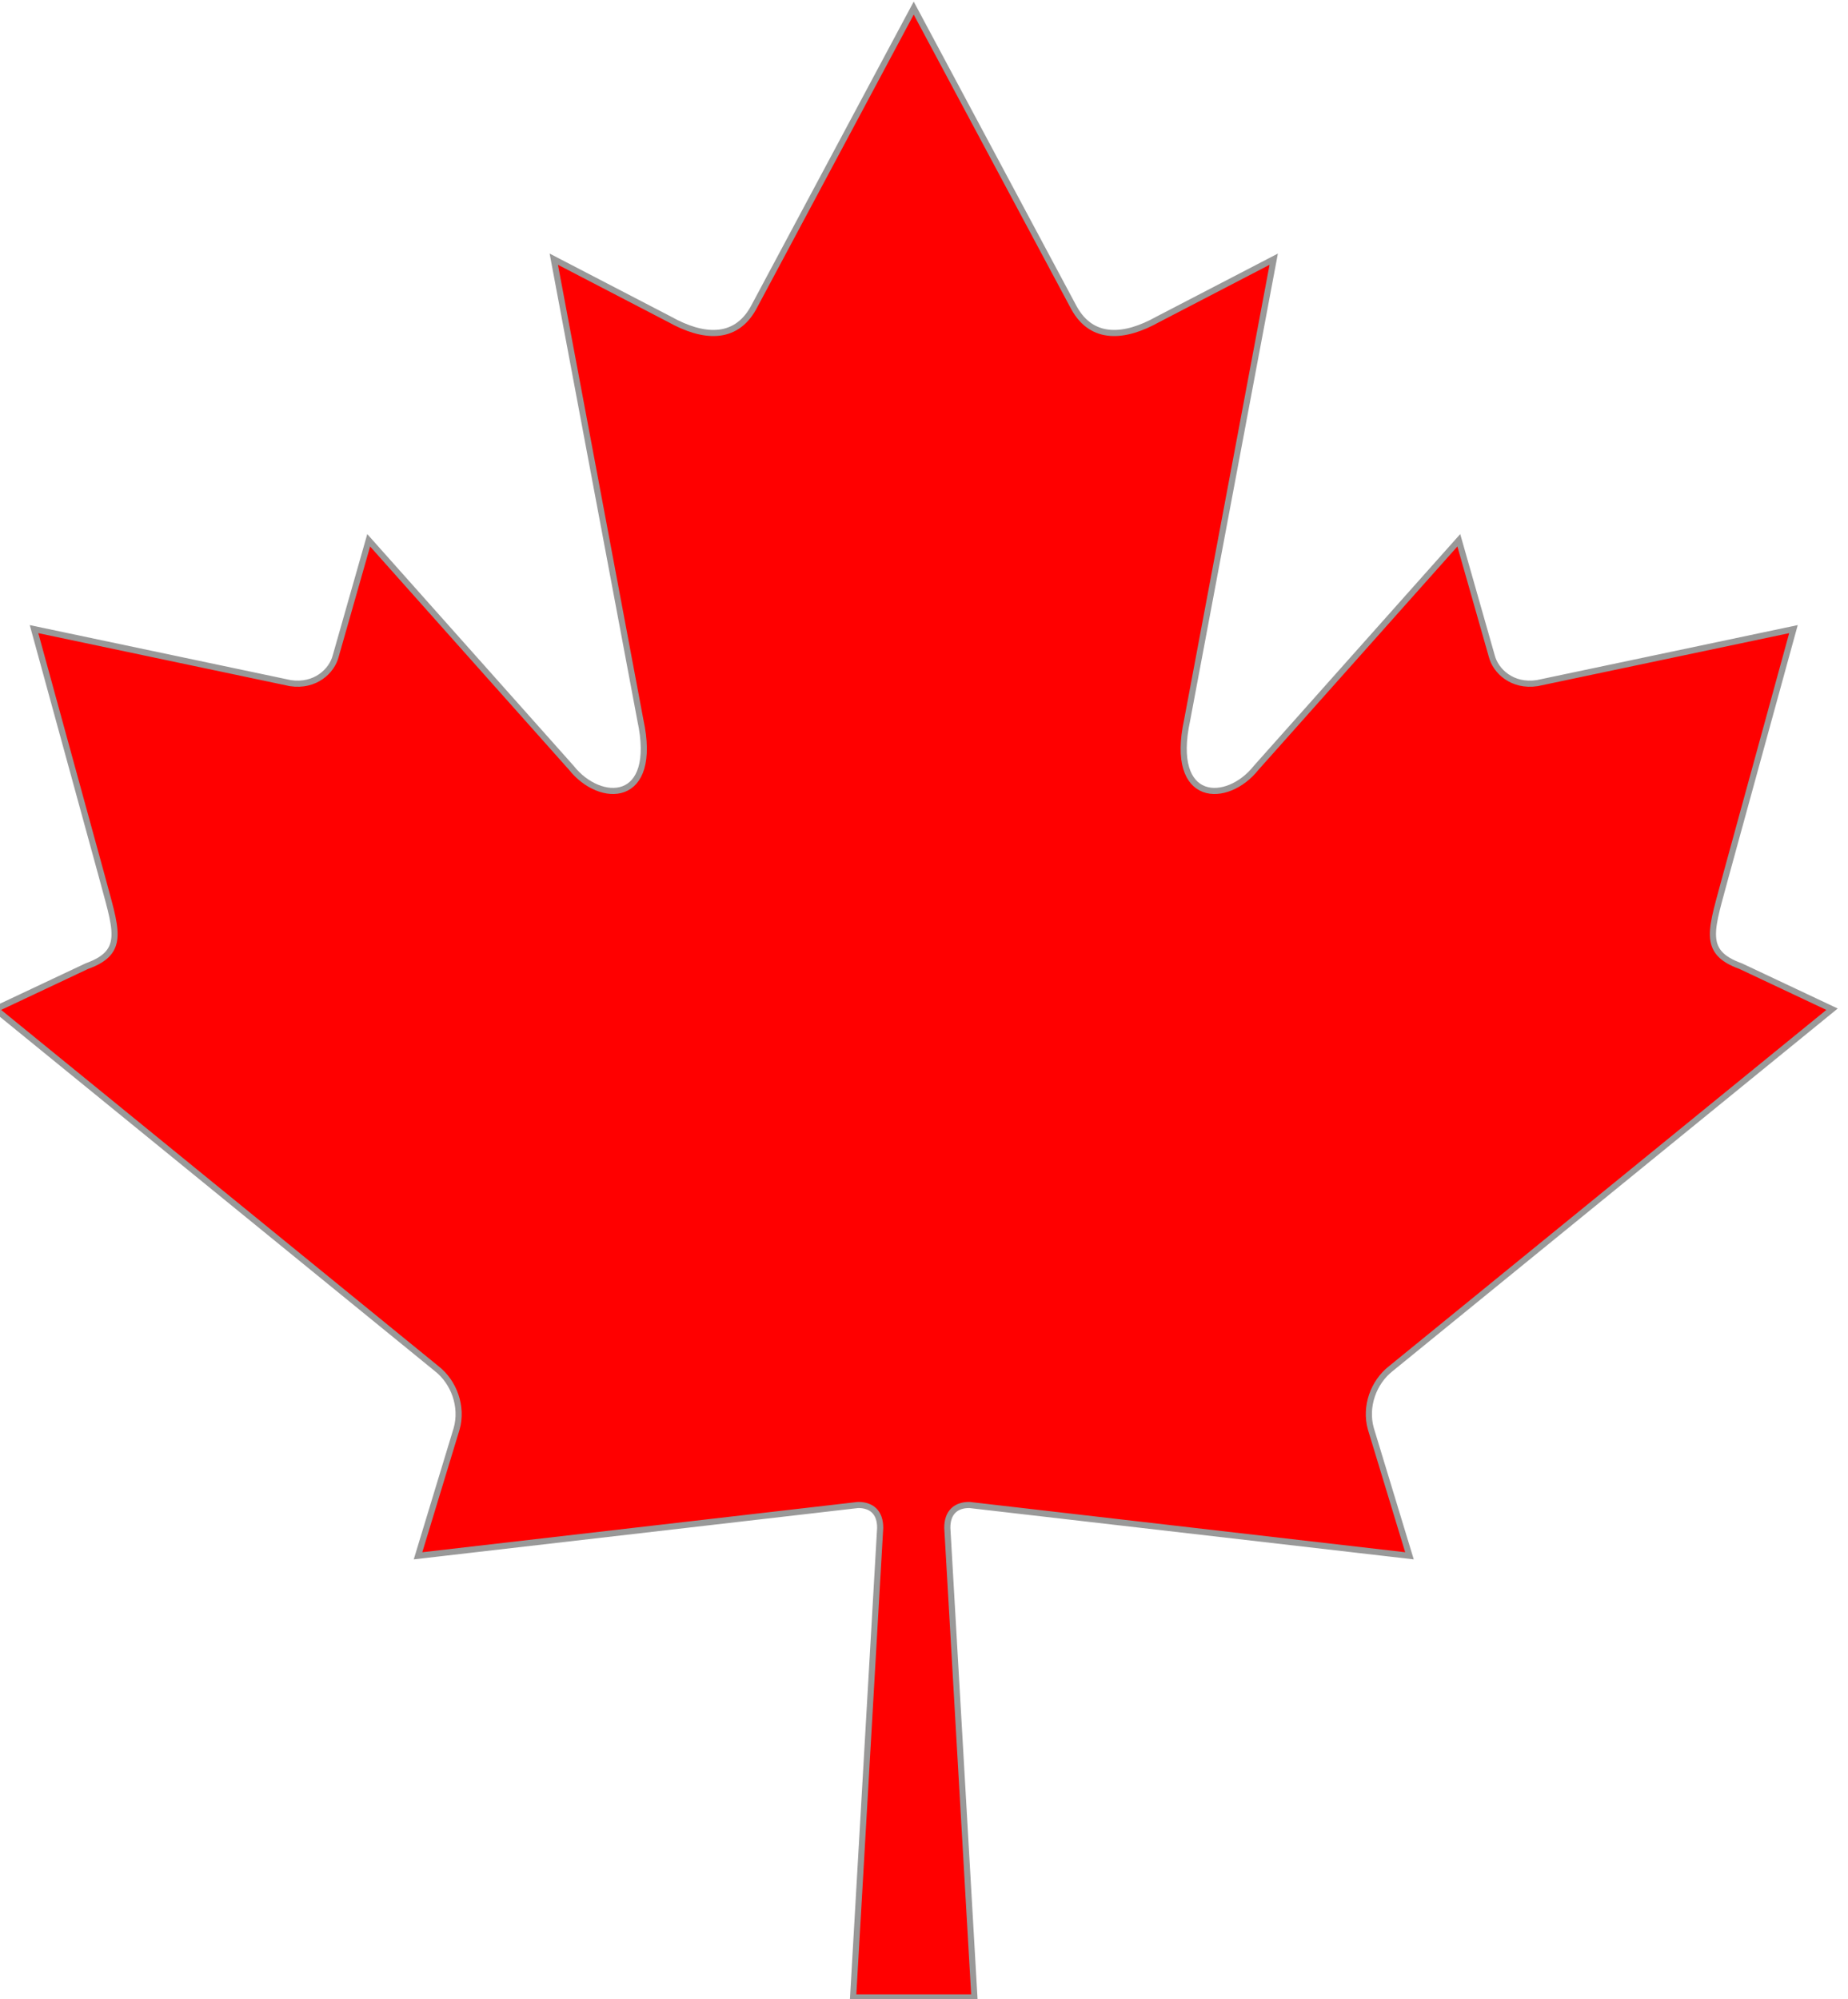
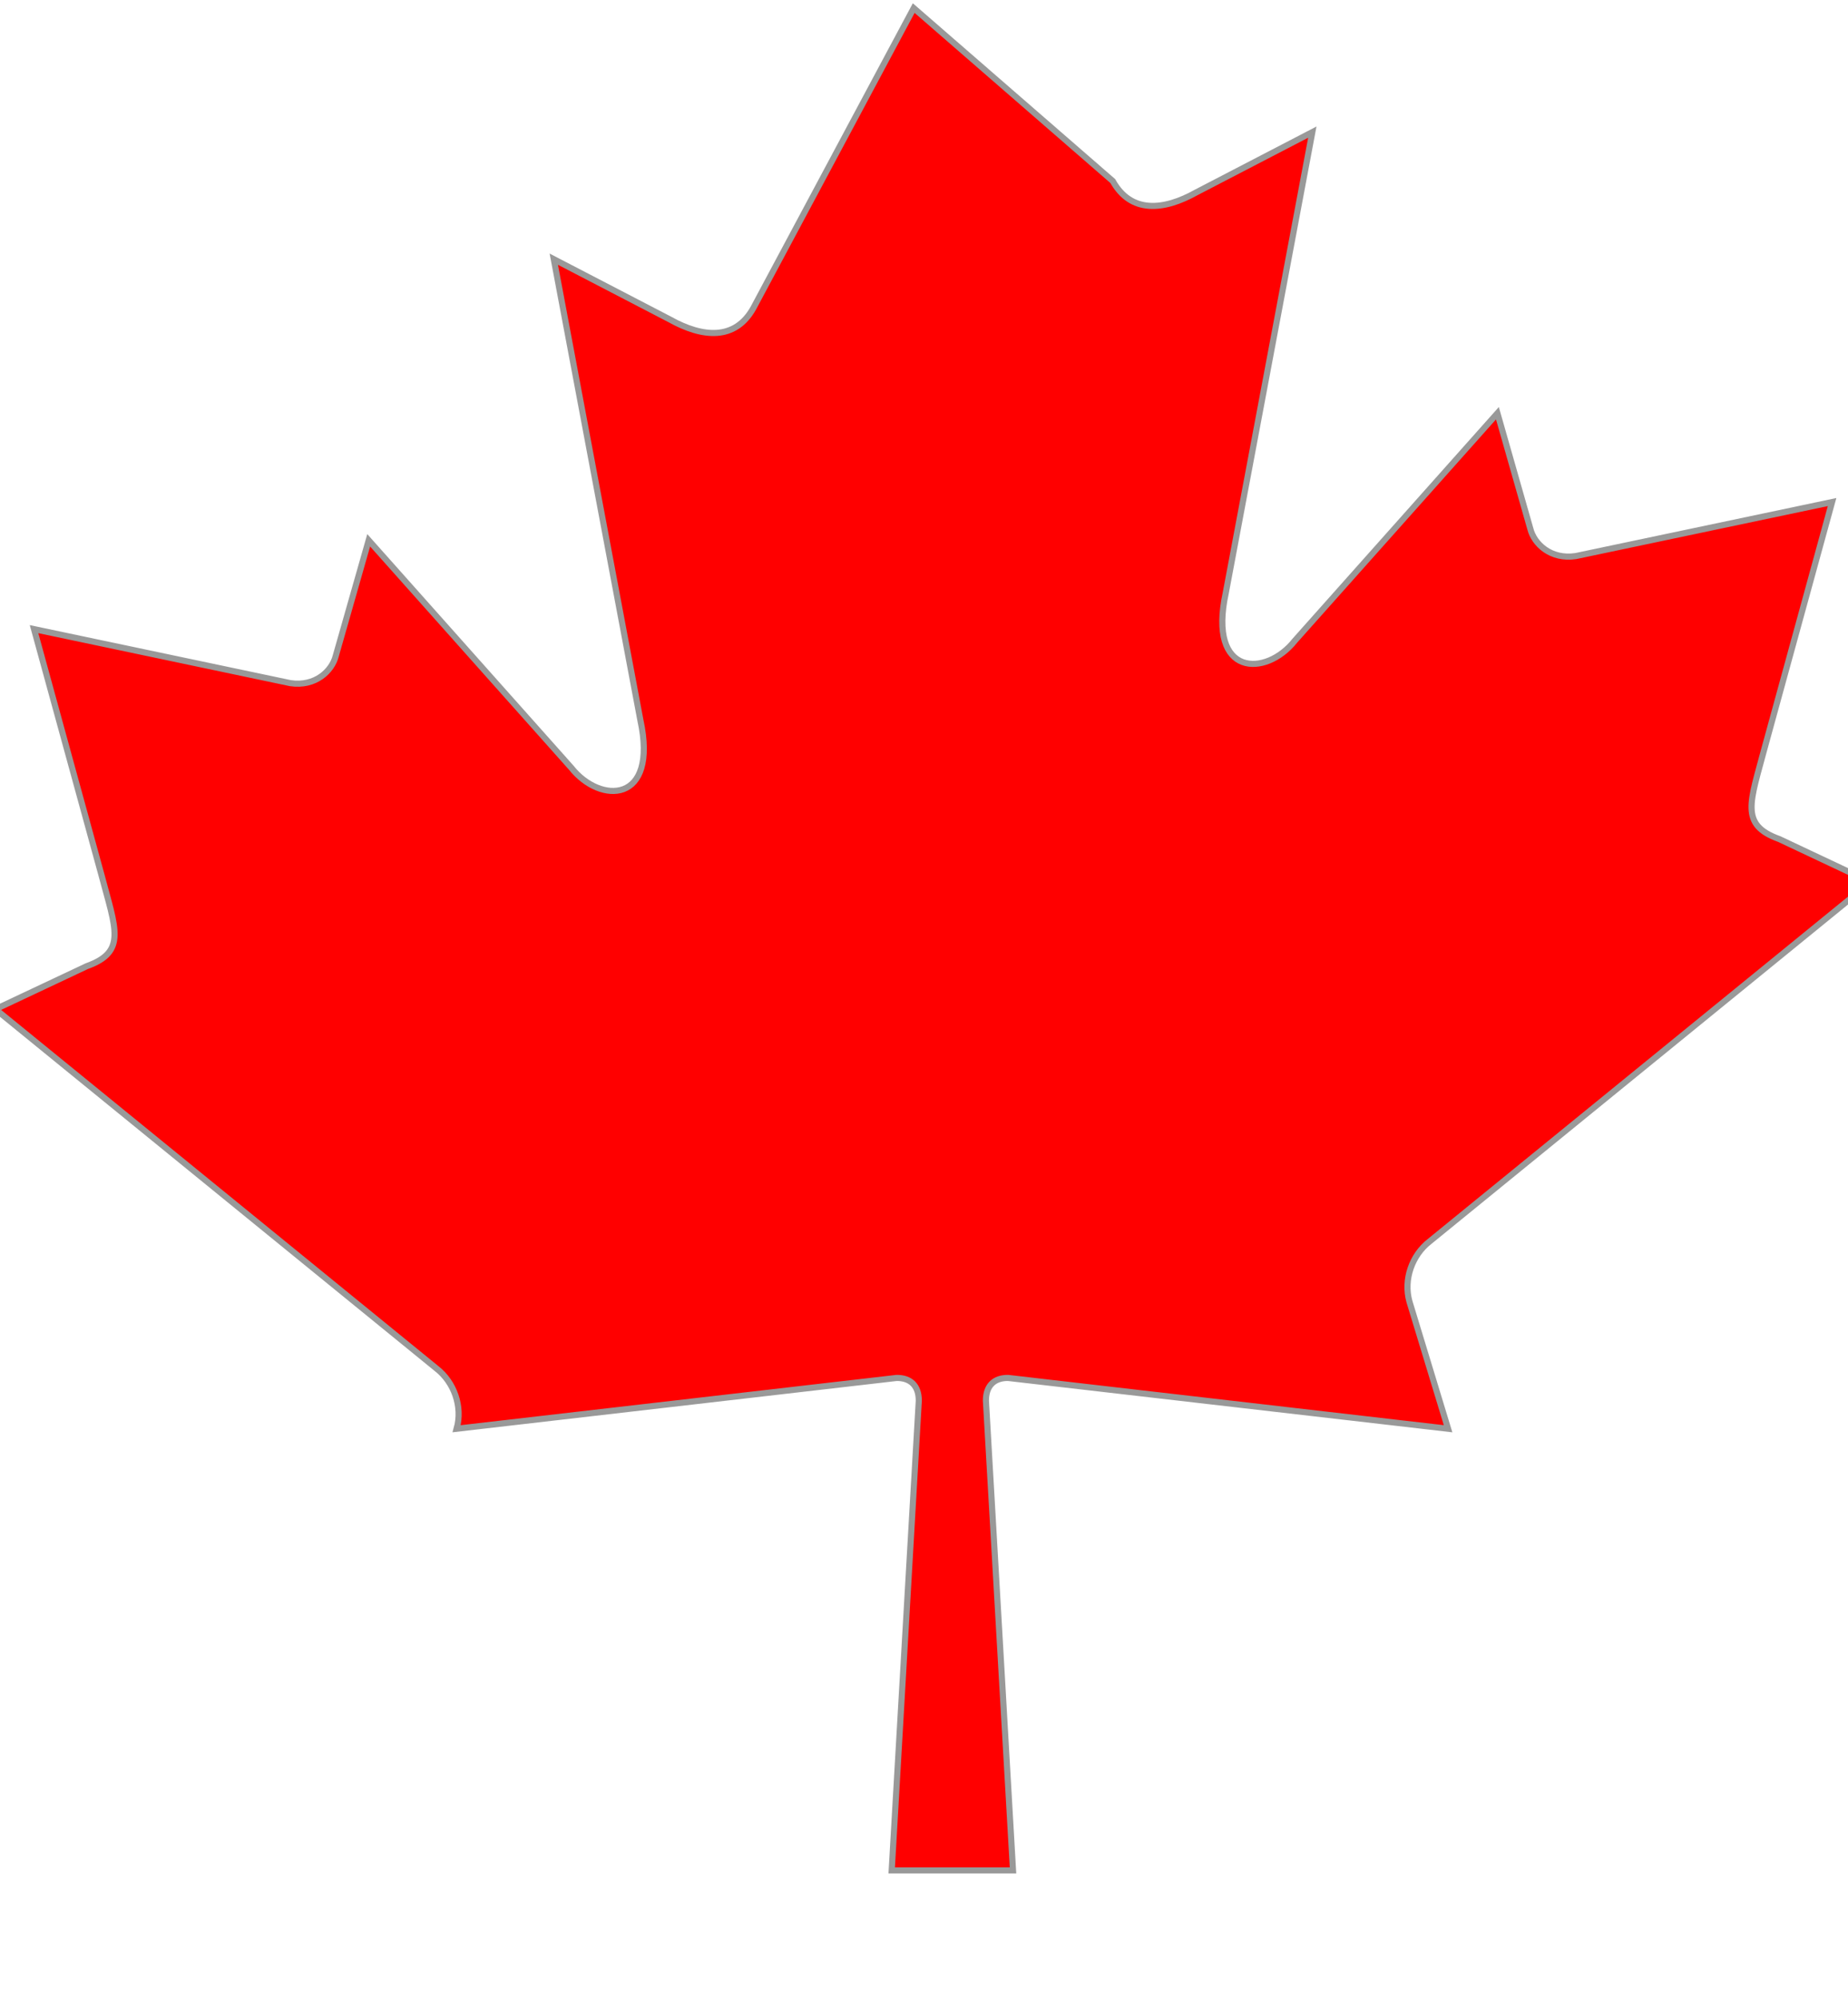
<svg xmlns="http://www.w3.org/2000/svg" xmlns:ns1="http://sodipodi.sourceforge.net/DTD/sodipodi-0.dtd" xmlns:ns2="http://www.inkscape.org/namespaces/inkscape" version="1.1" width="301.862" height="326.482" viewBox="0 0 301.862 326.482" overflow="visible" enable-background="new -22.743 -22.679 300 324.923" xml:space="preserve" id="svg933" ns1:docname="maple-leaf.svg" ns2:version="0.92.2 5c3e80d, 2017-08-06" style="overflow:visible">
  <ns1:namedview pagecolor="#ffffff" bordercolor="#666666" borderopacity="1" objecttolerance="10" gridtolerance="10" guidetolerance="10" ns2:pageopacity="0" ns2:pageshadow="2" ns2:window-width="640" ns2:window-height="480" id="namedview935" showgrid="false" ns2:zoom="2.7433333" ns2:cx="152.20718" ns2:cy="162.9605" ns2:current-layer="body" fit-margin-top="0" fit-margin-left="0" fit-margin-right="0" fit-margin-bottom="0" />
  <g id="body">
-     <path d="m 149.251,1.321 -26.198,49.003 c -2.974,5.326 -8.297,4.834 -13.625,1.858 l -18.97,-9.851 14.14,75.266 c 2.975,13.752 -6.564,13.752 -11.272,7.808 l -33.103,-37.16 -5.376,18.872 c -0.617,2.478 -3.345,5.078 -7.433,4.457 l -41.855,-8.82 10.994,40.08 c 2.354,8.92 4.187,12.613 -2.377,14.967 l -14.919,7.032 72.054,58.692 c 2.855,2.22 4.295,6.216 3.28,9.829 l -6.307,20.753 c 24.806,-2.863 47.054,-5.434 71.859,-8.297 2.205,-0.028 3.646,1.199 3.63,3.741 l -4.423,76.692 h 19.814 l -4.424,-76.692 c -0.016,-2.542 1.426,-3.77 3.631,-3.741 24.805,2.863 47.053,5.434 71.859,8.297 l -6.307,-20.753 c -1.016,-3.613 0.424,-7.609 3.279,-9.829 l 72.054,-58.692 -14.919,-7.032 c -6.563,-2.354 -4.73,-6.047 -2.377,-14.967 l 10.994,-40.08 -41.855,8.82 c -4.087,0.621 -6.815,-1.979 -7.433,-4.457 l -5.376,-18.872 -33.102,37.161 c -4.707,5.944 -14.246,5.944 -11.271,-7.808 l 14.139,-75.266 -18.97,9.851 c -5.329,2.976 -10.651,3.468 -13.626,-1.858 z" id="path929" style="fill:#ff0000;stroke:#999999" ns2:connector-curvature="0" ns1:nodetypes="cccccccccccccccccccccccccccccccccccccc" />
+     <path d="m 149.251,1.321 -26.198,49.003 c -2.974,5.326 -8.297,4.834 -13.625,1.858 l -18.97,-9.851 14.14,75.266 c 2.975,13.752 -6.564,13.752 -11.272,7.808 l -33.103,-37.16 -5.376,18.872 c -0.617,2.478 -3.345,5.078 -7.433,4.457 l -41.855,-8.82 10.994,40.08 c 2.354,8.92 4.187,12.613 -2.377,14.967 l -14.919,7.032 72.054,58.692 c 2.855,2.22 4.295,6.216 3.28,9.829 c 24.806,-2.863 47.054,-5.434 71.859,-8.297 2.205,-0.028 3.646,1.199 3.63,3.741 l -4.423,76.692 h 19.814 l -4.424,-76.692 c -0.016,-2.542 1.426,-3.77 3.631,-3.741 24.805,2.863 47.053,5.434 71.859,8.297 l -6.307,-20.753 c -1.016,-3.613 0.424,-7.609 3.279,-9.829 l 72.054,-58.692 -14.919,-7.032 c -6.563,-2.354 -4.73,-6.047 -2.377,-14.967 l 10.994,-40.08 -41.855,8.82 c -4.087,0.621 -6.815,-1.979 -7.433,-4.457 l -5.376,-18.872 -33.102,37.161 c -4.707,5.944 -14.246,5.944 -11.271,-7.808 l 14.139,-75.266 -18.97,9.851 c -5.329,2.976 -10.651,3.468 -13.626,-1.858 z" id="path929" style="fill:#ff0000;stroke:#999999" ns2:connector-curvature="0" ns1:nodetypes="cccccccccccccccccccccccccccccccccccccc" />
  </g>
</svg>